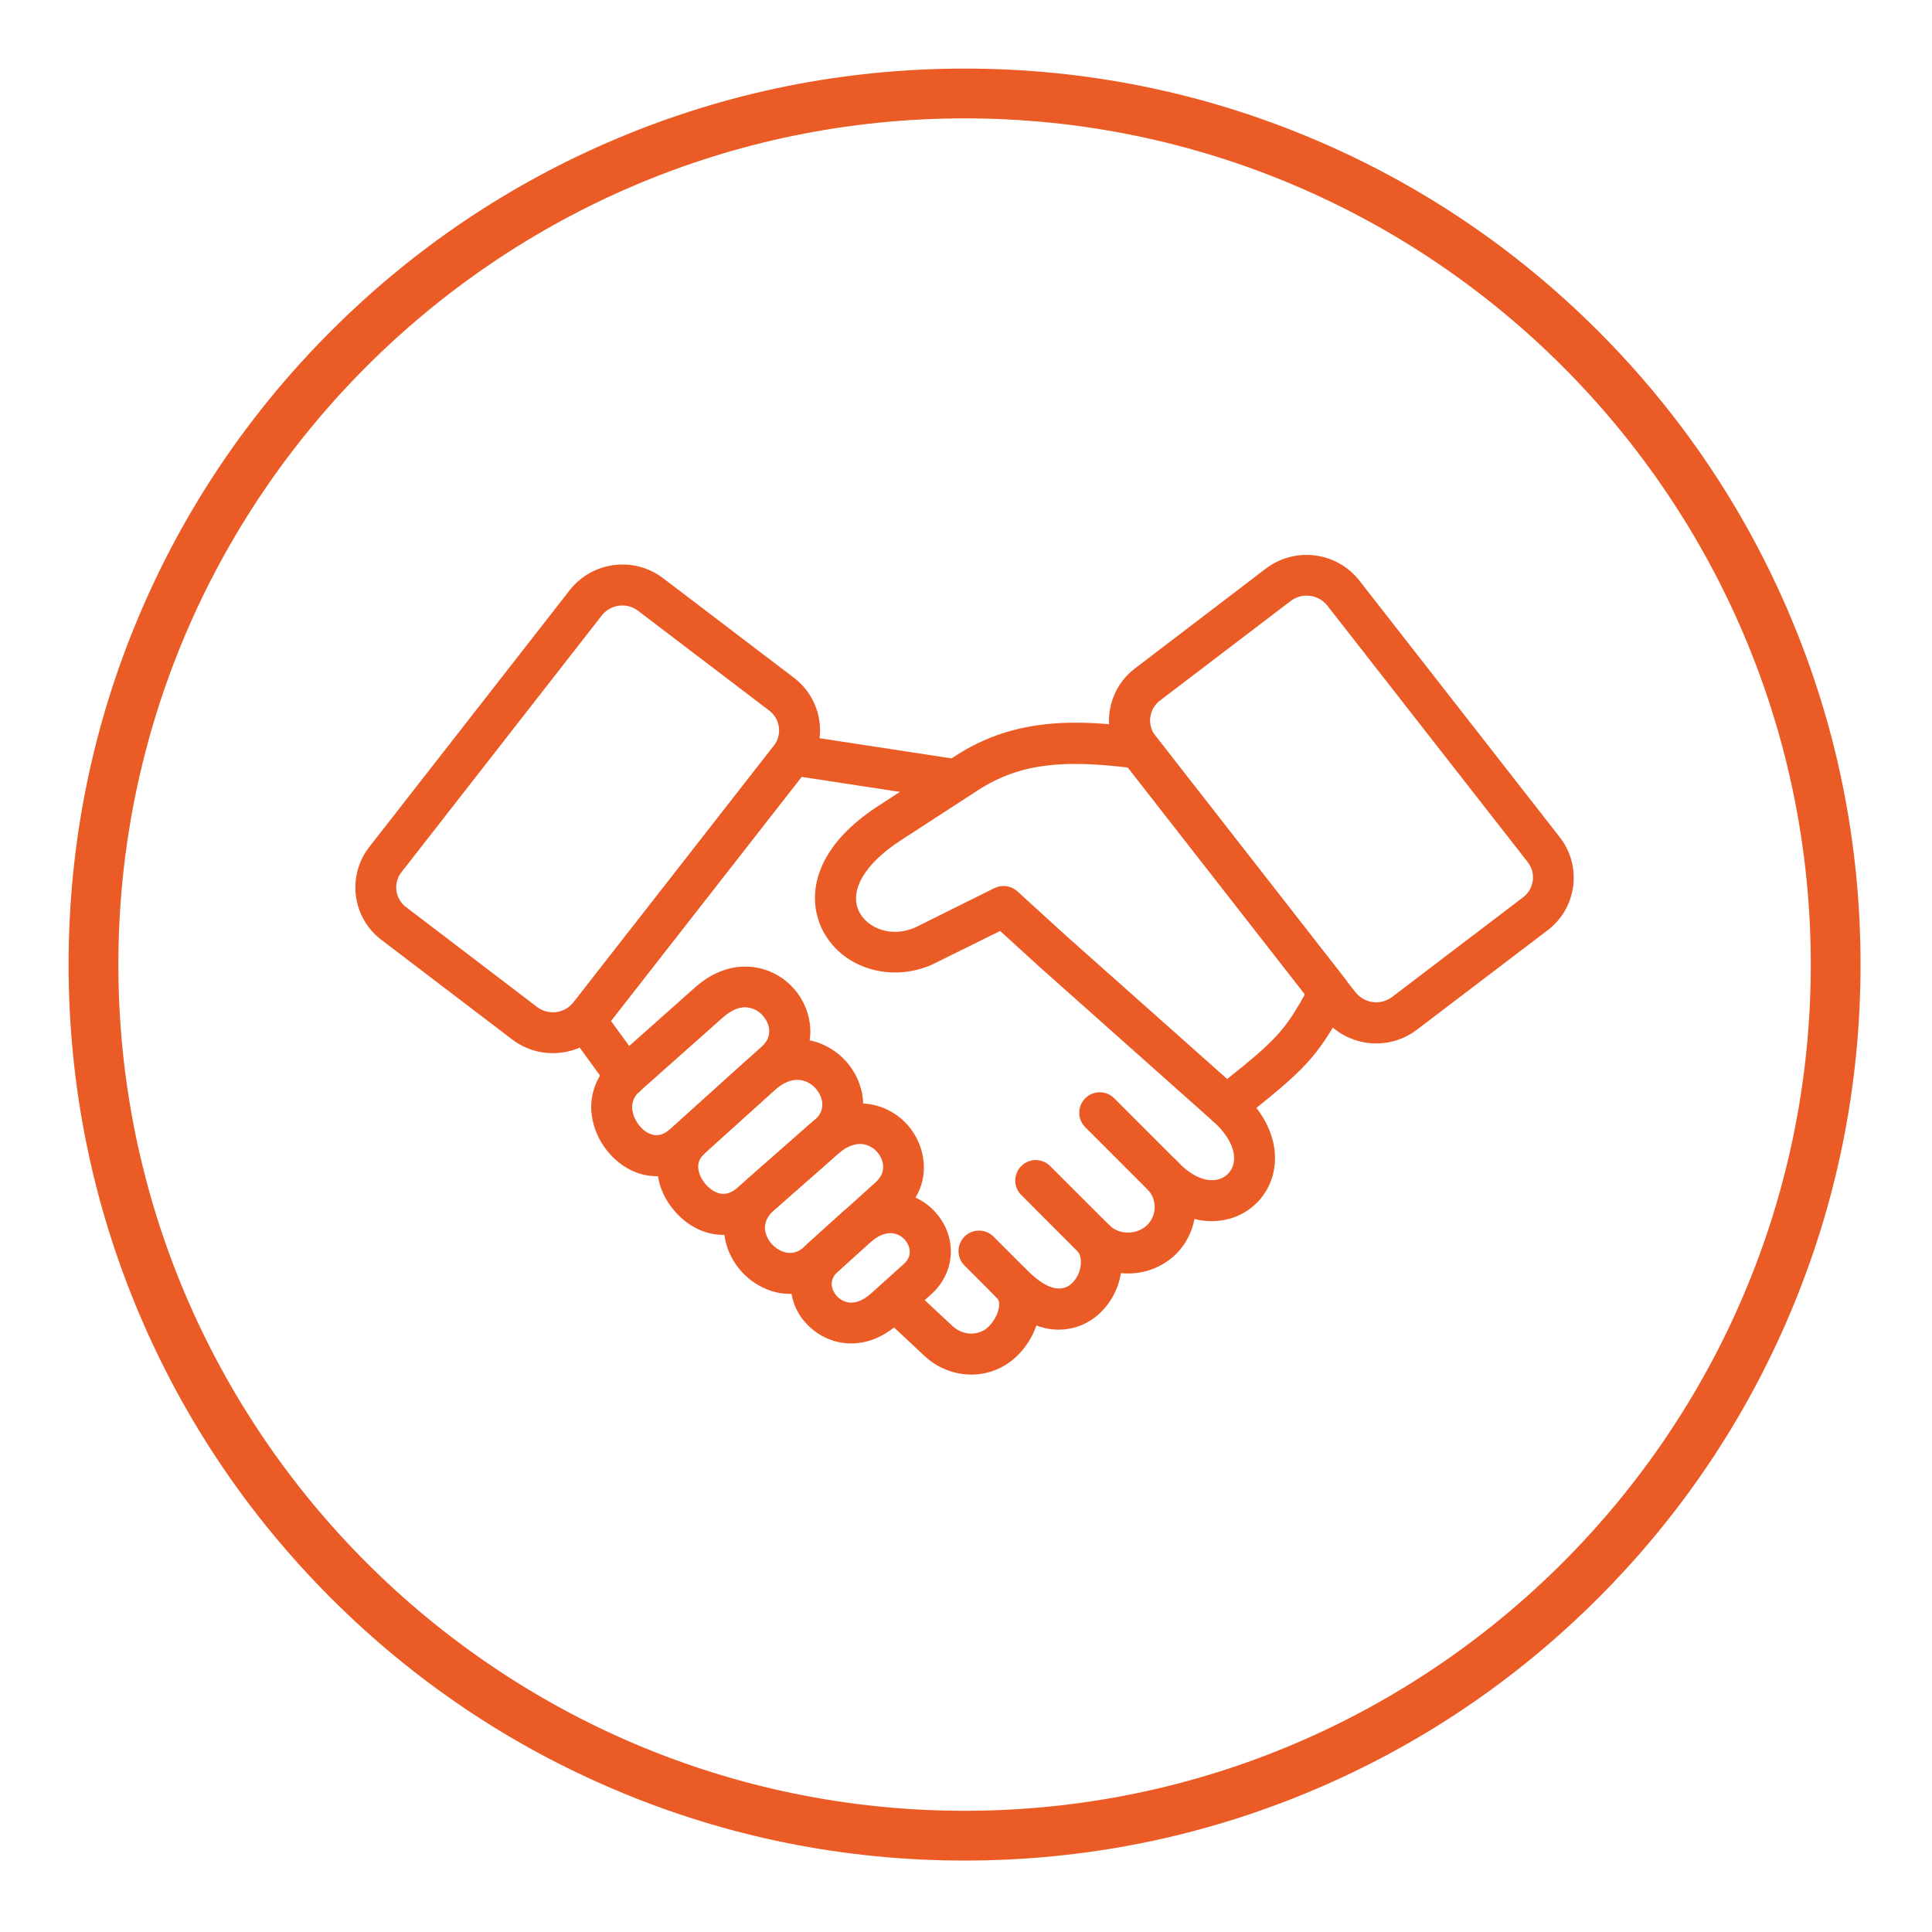
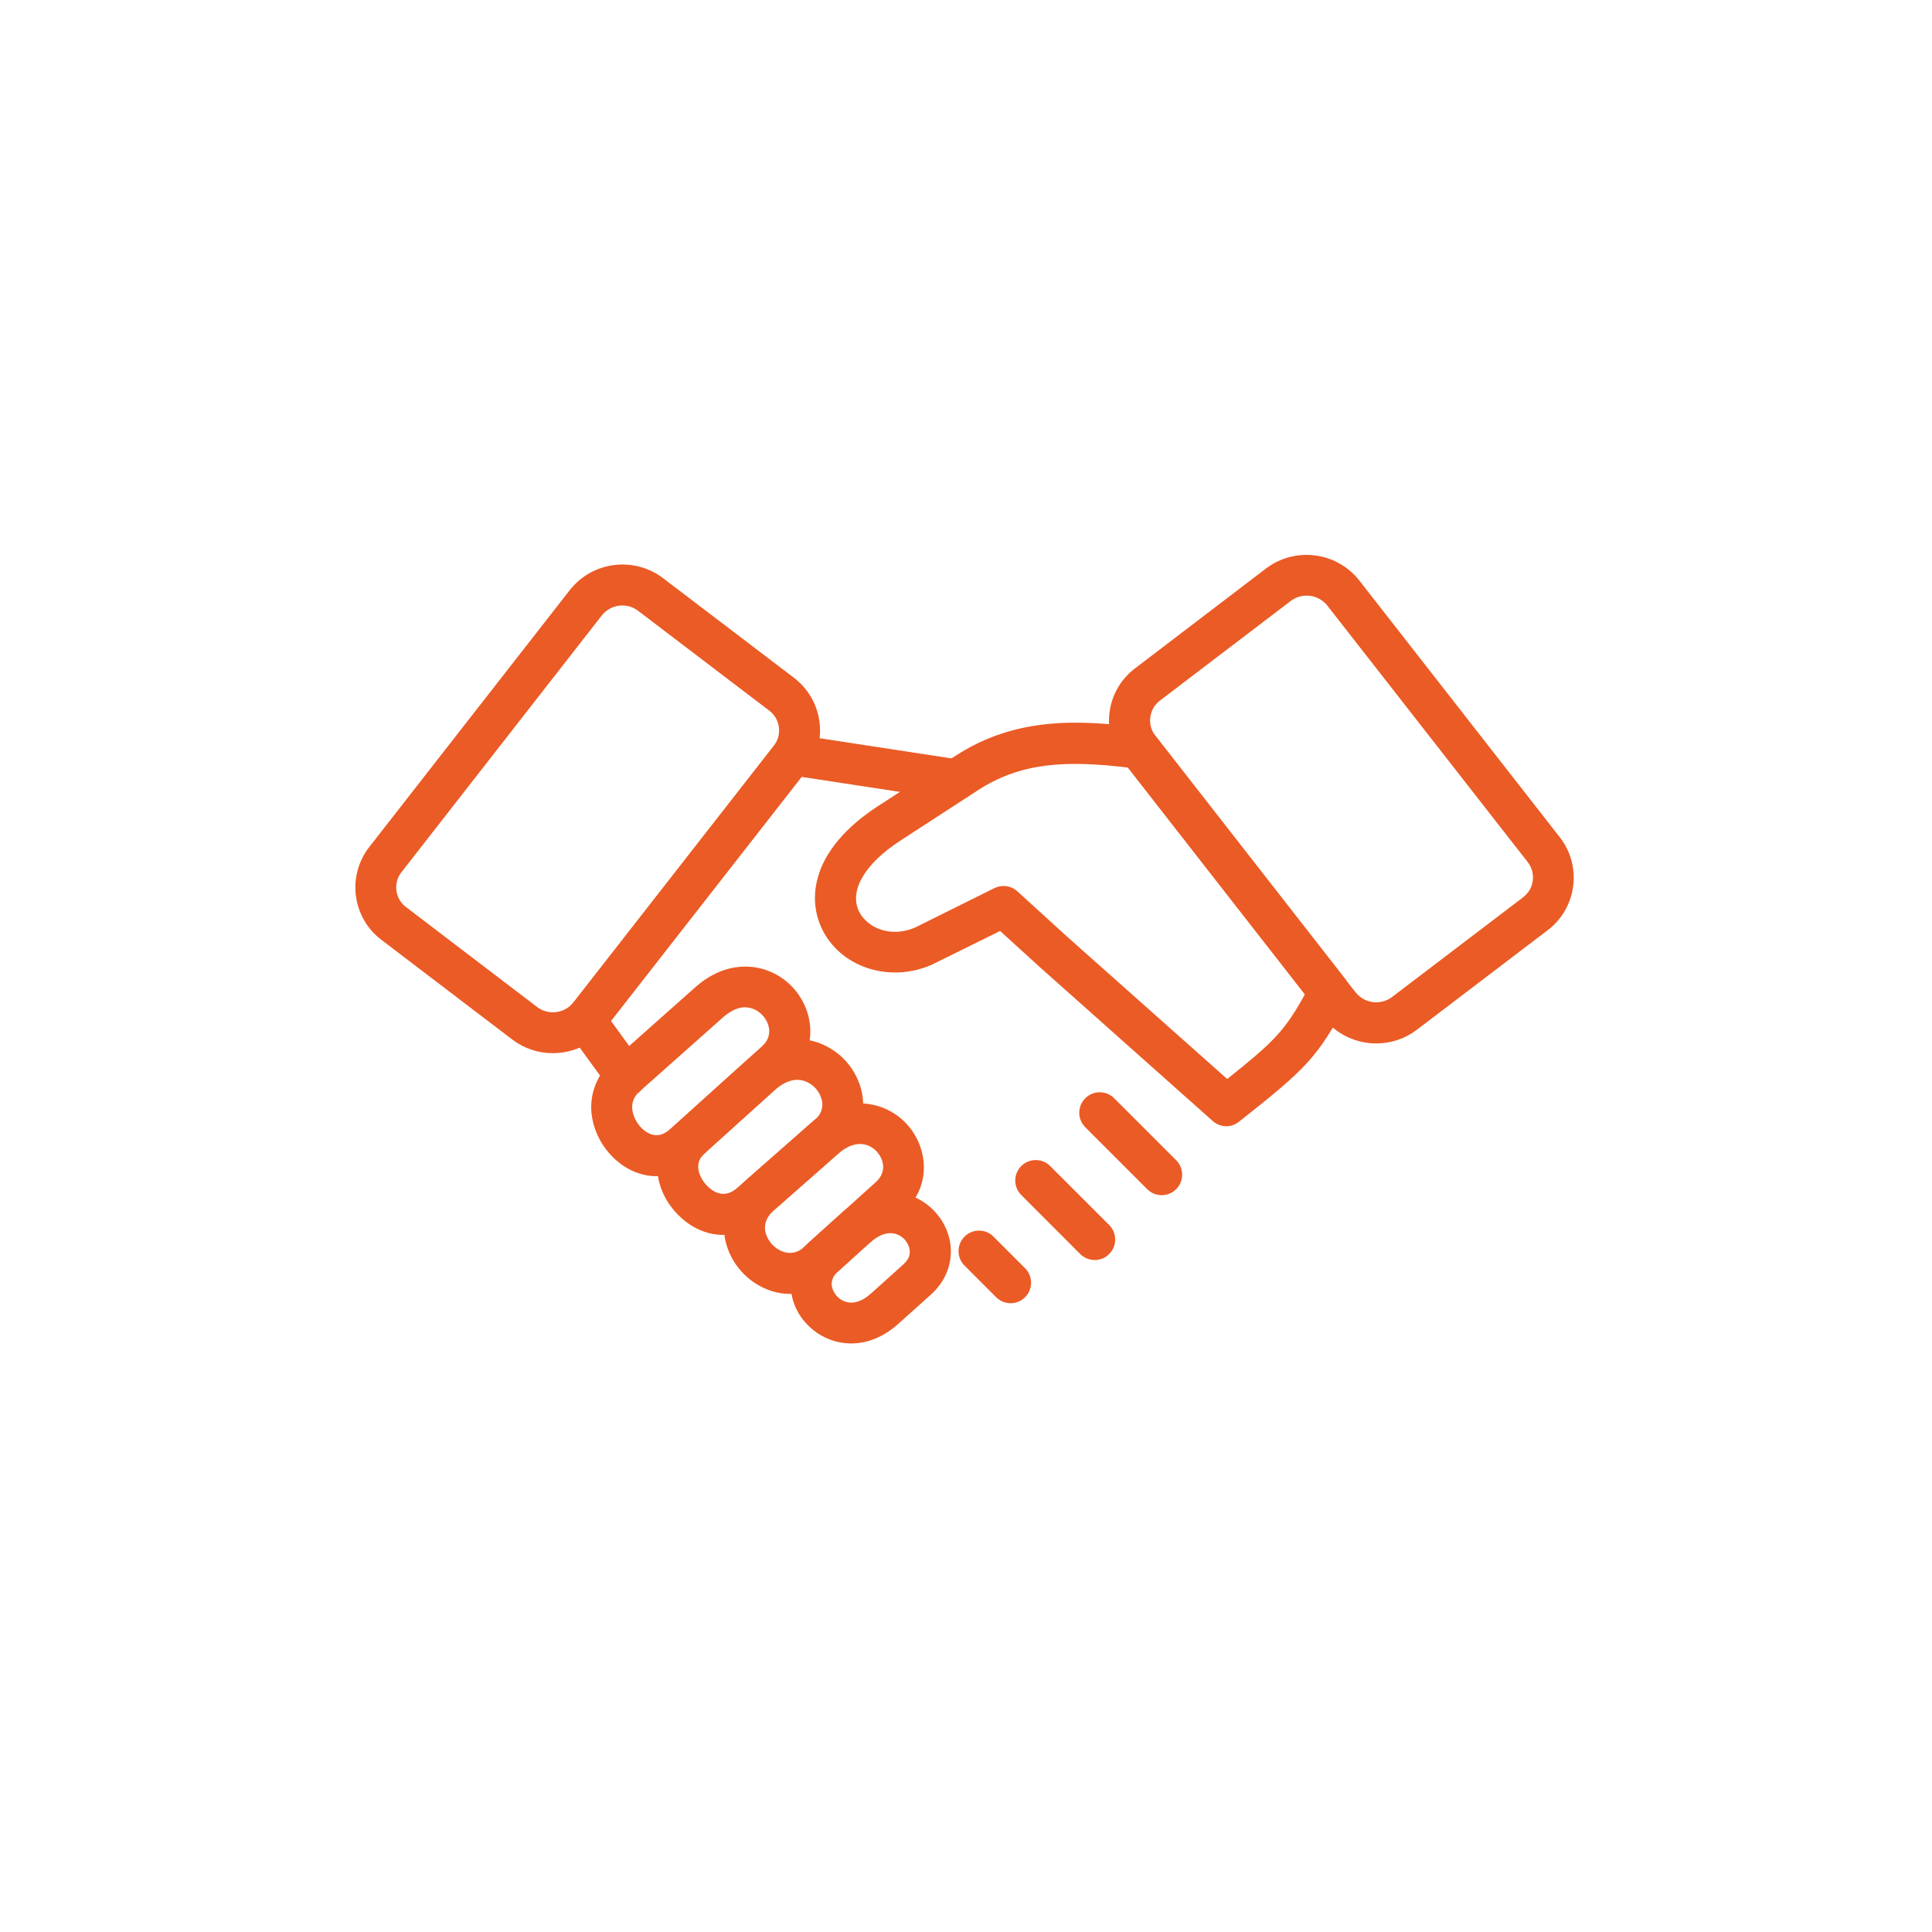
<svg xmlns="http://www.w3.org/2000/svg" width="675" zoomAndPan="magnify" viewBox="0 0 506.25 506.25" height="675" preserveAspectRatio="xMidYMid meet" version="1.0">
  <defs>
    <clipPath id="bfd525b06e">
      <path d="M 17.973 17.973 L 487.527 17.973 L 487.527 487.527 L 17.973 487.527 Z M 17.973 17.973 " clip-rule="nonzero" />
    </clipPath>
  </defs>
  <g clip-path="url(#bfd525b06e)">
-     <path fill="#eb5b25" d="M 252.75 487.527 C 221.055 487.527 190.316 481.32 161.363 469.074 C 133.398 457.254 108.297 440.324 86.738 418.766 C 65.176 397.203 48.246 372.094 36.426 344.141 C 24.184 315.188 17.973 284.445 17.973 252.75 C 17.973 221.055 24.184 190.316 36.426 161.363 C 48.246 133.398 65.176 108.297 86.738 86.738 C 108.297 65.176 133.41 48.246 161.363 36.426 C 190.316 24.184 221.055 17.973 252.75 17.973 C 284.445 17.973 315.188 24.184 344.141 36.426 C 372.102 48.246 397.203 65.176 418.766 86.738 C 440.324 108.297 457.254 133.41 469.074 161.363 C 481.32 190.316 487.527 221.055 487.527 252.75 C 487.527 284.445 481.32 315.188 469.074 344.141 C 457.254 372.102 440.324 397.203 418.766 418.766 C 397.203 440.324 372.094 457.254 344.141 469.074 C 315.188 481.32 284.445 487.527 252.75 487.527 Z M 252.75 31.016 C 130.484 31.016 31.016 130.484 31.016 252.75 C 31.016 375.02 130.484 474.488 252.75 474.488 C 375.02 474.488 474.488 375.02 474.488 252.75 C 474.488 130.484 375.02 31.016 252.75 31.016 Z M 252.75 31.016 " fill-opacity="1" fill-rule="nonzero" />
-   </g>
+     </g>
  <path fill="#eb5b25" d="M 144.863 275.961 C 141.047 275.98 137.324 274.734 134.281 272.43 L 99.934 246.266 C 98.348 245.074 96.992 243.617 95.91 241.957 C 92.184 236.234 92.184 228.844 95.91 223.117 C 96.203 222.68 96.496 222.266 96.816 221.871 L 149.285 154.648 C 155.207 147.102 166.086 145.699 173.734 151.492 L 208.117 177.66 C 215.188 183.105 216.973 193.027 212.25 200.594 C 211.949 201.09 211.609 201.566 211.242 202.027 L 158.719 269.258 C 158.18 269.965 157.582 270.625 156.934 271.23 C 153.648 274.285 149.34 275.973 144.863 275.961 Z M 163.121 158.656 C 161.012 158.637 159.023 159.59 157.711 161.242 L 105.227 228.504 C 105.062 228.703 104.961 228.852 104.867 228.988 C 103.473 231.145 103.473 233.902 104.867 236.059 C 105.262 236.676 105.766 237.215 106.344 237.656 L 106.398 237.691 L 140.773 263.895 C 143.441 265.883 147.148 265.672 149.578 263.406 L 149.641 263.352 C 149.859 263.141 150.062 262.922 150.254 262.684 L 202.777 195.414 L 202.832 195.348 C 202.926 195.238 203.008 195.121 203.082 194.992 L 203.145 194.898 C 204.941 192.039 204.273 188.277 201.594 186.223 L 167.211 160.059 C 166.02 159.152 164.598 158.656 163.121 158.656 Z M 163.121 158.656 " fill-opacity="1" fill-rule="nonzero" />
  <path fill="#eb5b25" d="M 321.379 295.113 C 320.066 295.121 318.789 294.633 317.809 293.773 L 272.469 253.422 L 262.066 243.945 L 244.414 252.668 L 244.203 252.77 C 233.473 257.527 220.965 253.758 215.793 244.195 C 211.207 235.711 212.555 222.598 230.117 211.195 L 250.355 198.062 C 266.453 187.582 283.301 188.672 299.148 190.68 C 300.348 190.836 301.457 191.387 302.312 192.258 C 302.465 192.406 302.605 192.57 302.73 192.746 L 352.578 256.621 C 353.887 258.301 354.082 260.59 353.07 262.461 C 345.102 277.254 342.387 279.906 324.707 293.891 C 323.762 294.66 322.586 295.094 321.379 295.113 Z M 262.969 232.16 C 264.305 232.16 265.59 232.656 266.582 233.555 L 279.648 245.461 L 321.57 282.738 C 334.18 272.68 336.738 269.918 341.949 260.508 L 295.617 201.129 C 279.383 199.203 267.551 199.715 256.199 207.105 L 235.977 220.238 C 226.41 226.449 222.305 233.656 225.246 239.121 C 227.457 243.203 233.48 245.781 239.793 243.039 L 260.582 232.711 C 261.324 232.355 262.141 232.16 262.969 232.16 Z M 262.969 232.16 " fill-opacity="1" fill-rule="nonzero" />
  <path fill="#eb5b25" d="M 360.637 273.414 C 355.234 273.43 350.117 270.953 346.781 266.707 L 344.094 263.352 L 294.352 199.625 L 294.184 199.43 C 288.363 191.883 289.754 181.035 297.312 175.211 C 297.34 175.191 297.367 175.172 297.387 175.156 L 331.75 148.953 C 339.406 143.176 350.285 144.59 356.207 152.137 L 408.723 219.395 C 414.582 226.914 413.234 237.758 405.715 243.617 C 405.668 243.652 405.613 243.691 405.566 243.727 L 371.184 269.891 C 368.148 272.184 364.445 273.422 360.637 273.414 Z M 302.621 192.68 C 302.66 192.727 302.695 192.762 302.73 192.816 L 352.578 256.695 L 355.227 260.051 C 357.547 262.941 361.73 263.488 364.711 261.289 L 399.102 235.125 C 401.98 232.949 402.551 228.859 400.375 225.98 C 400.359 225.961 400.348 225.945 400.328 225.918 L 347.781 158.656 C 345.461 155.766 341.27 155.227 338.289 157.418 L 303.934 183.582 C 301.102 185.746 300.523 189.781 302.633 192.652 L 302.633 192.68 Z M 302.621 192.68 " fill-opacity="1" fill-rule="nonzero" />
  <path fill="#eb5b25" d="M 223.062 352.027 C 218.672 352.027 214.473 350.203 211.461 346.992 C 205.684 341.078 205.797 331.594 211.711 325.816 C 211.773 325.75 211.84 325.695 211.895 325.633 L 212.039 325.496 L 220.543 317.809 L 220.715 317.664 L 220.863 317.543 C 229.715 309.723 239.754 311.664 245.109 317.645 C 250.906 324.129 250.43 333.371 244 339.16 L 235.426 346.855 C 231.41 350.477 227.09 352.027 223.062 352.027 Z M 219.324 333.391 C 216.359 336.352 218.984 339.332 219.324 339.664 C 220.195 340.598 223.414 343.285 228.281 338.902 L 236.801 331.227 C 240.031 328.32 237.406 325.191 237.094 324.852 C 236.234 323.891 233.023 321.102 227.898 325.668 L 227.75 325.797 L 227.621 325.906 Z M 219.324 333.391 " fill-opacity="1" fill-rule="nonzero" />
  <path fill="#eb5b25" d="M 172.035 308.207 C 170.461 308.207 168.883 307.949 167.379 307.457 C 161.48 305.531 156.648 299.961 155.301 293.598 C 154.023 287.855 155.996 281.867 160.445 278.016 L 182.207 258.676 C 191.523 250.41 202.191 252.559 207.914 258.941 C 213.277 264.902 214.691 275.035 206.859 282.133 L 185.324 301.586 L 185.141 301.77 L 182.805 303.852 C 179.895 306.602 176.055 308.152 172.035 308.207 Z M 195.32 263.93 C 193.688 263.93 191.672 264.598 189.344 266.68 L 167.562 286.031 C 165.992 287.336 165.305 289.418 165.801 291.398 C 166.352 294.039 168.414 296.496 170.688 297.238 C 172.367 297.781 173.973 297.332 175.613 295.836 L 177.777 293.91 L 178.062 293.645 L 199.652 274.191 C 202.906 271.238 201.34 267.727 199.898 266.141 C 198.742 264.801 197.082 264.004 195.312 263.949 Z M 203.273 278.137 Z M 203.273 278.137 " fill-opacity="1" fill-rule="nonzero" />
  <path fill="#eb5b25" d="M 189.535 323.586 C 185.125 323.586 180.73 321.645 177.191 317.809 C 170.707 310.785 170.559 300.934 176.844 294.883 L 177.566 294.211 L 177.75 294.02 L 177.859 293.91 L 178.043 293.746 L 180.09 291.891 C 184.582 287.828 194.965 278.477 195.762 277.73 C 195.855 277.648 195.953 277.566 196.055 277.492 C 201.578 272.707 208.188 271.129 214.23 273.156 C 220.148 275.191 224.559 280.18 225.859 286.309 C 227.027 291.918 225.027 297.715 220.652 301.41 L 219.488 302.43 L 219.312 302.586 L 203.043 316.902 L 202.926 317.012 L 200.285 319.332 C 197.348 322.012 193.523 323.531 189.535 323.586 Z M 185.18 301.715 C 184.875 302.035 184.562 302.34 184.27 302.621 C 181.582 305.234 183.602 308.934 185.086 310.527 C 186.297 311.84 189.5 314.555 193.184 311.262 L 195.734 309.023 L 195.891 308.887 L 198.035 307.008 L 212.125 294.617 L 212.305 294.449 L 213.59 293.324 C 215.074 292.16 215.773 290.25 215.379 288.398 C 214.855 286.023 213.141 284.086 210.848 283.273 C 207.758 282.227 204.879 283.977 203.008 285.629 L 202.859 285.758 L 187.289 299.809 L 185.336 301.566 C 185.281 301.633 185.234 301.68 185.18 301.715 Z M 210.445 298.496 Z M 210.445 298.496 Z M 210.445 298.496 Z M 210.617 297.148 C 210.5 297.586 210.445 298.035 210.445 298.484 C 210.445 298.035 210.5 297.586 210.617 297.148 Z M 217.102 297.367 Z M 215.766 293.148 C 215.332 293.156 214.91 293.203 214.488 293.312 C 214.902 293.215 215.332 293.156 215.766 293.148 Z M 215.766 293.148 Z M 215.766 293.148 Z M 215.766 293.148 " fill-opacity="1" fill-rule="nonzero" />
  <path fill="#eb5b25" d="M 207.004 339.051 C 205.301 339.051 203.613 338.773 202 338.234 C 195.965 336.215 191.426 331.172 190.047 324.961 C 188.84 319.121 190.938 313.289 195.816 308.961 L 195.898 308.895 L 197.238 307.695 L 198 307.023 C 199.715 305.512 201.449 303.988 203.191 302.465 C 206.152 299.863 209.227 297.176 212.207 294.516 C 221.551 286.289 232.125 288.406 237.766 294.727 C 243.027 300.633 244.414 310.719 236.59 317.781 L 233.301 320.762 C 231.438 322.434 229.574 324.121 227.73 325.789 L 217.875 334.73 C 214.922 337.473 211.039 339.023 207.004 339.051 Z M 202.898 317.02 C 200.887 318.789 200.129 320.727 200.551 322.781 C 201.137 325.238 202.941 327.219 205.336 328.035 C 207.199 328.668 209.262 328.184 210.637 326.77 L 212.031 325.496 L 220.559 317.82 C 222.402 316.133 224.293 314.461 226.184 312.738 L 229.465 309.785 C 232.723 306.84 231.227 303.402 229.824 301.832 C 228.832 300.715 225.129 297.449 219.387 302.504 C 216.406 305.191 213.316 307.867 210.324 310.5 L 205.137 315.078 L 204.402 315.746 C 203.887 316.16 203.391 316.598 202.898 317.02 Z M 233.031 313.793 Z M 233.031 313.793 " fill-opacity="1" fill-rule="nonzero" />
  <path fill="#eb5b25" d="M 224.34 327 C 221.375 327 218.973 324.598 218.973 321.633 C 218.973 318.672 221.375 316.27 224.34 316.27 C 227.301 316.27 229.703 318.672 229.703 321.633 C 229.703 324.598 227.301 327 224.34 327 Z M 224.34 327 " fill-opacity="1" fill-rule="nonzero" />
-   <path fill="#eb5b25" d="M 305.023 313.793 C 303.605 313.793 302.246 313.234 301.238 312.234 L 300.844 311.82 L 300.613 311.582 C 298.543 309.465 298.586 306.062 300.707 303.996 C 302.73 302.027 305.934 301.961 308.035 303.844 C 308.426 304.199 308.75 304.559 308.988 304.805 C 310.984 306.988 310.84 310.391 308.648 312.391 C 307.668 313.289 306.363 313.793 305.023 313.793 Z M 305.023 313.793 " fill-opacity="1" fill-rule="nonzero" />
  <path fill="#eb5b25" d="M 164.02 287.398 C 162.305 287.398 160.691 286.582 159.684 285.188 L 148.953 270.469 C 147.34 268.258 147.641 265.195 149.66 263.352 C 149.879 263.141 150.082 262.922 150.273 262.684 L 202.797 195.414 L 202.852 195.348 C 202.941 195.238 203.027 195.121 203.098 194.992 C 204.227 193.141 206.355 192.148 208.5 192.48 L 251.43 199.047 C 254.348 199.578 256.273 202.375 255.742 205.289 C 255.227 208.078 252.633 209.984 249.816 209.648 L 210.031 203.566 L 160.086 267.516 L 168.367 278.859 C 170.121 281.254 169.598 284.609 167.203 286.363 C 166.285 287.031 165.176 287.398 164.039 287.398 Z M 164.02 287.398 " fill-opacity="1" fill-rule="nonzero" />
-   <path fill="#eb5b25" d="M 254.531 360.188 C 249.953 360.172 245.559 358.418 242.23 355.281 L 230.711 344.516 C 228.586 342.453 228.539 339.051 230.602 336.93 C 232.609 334.867 235.895 334.75 238.039 336.676 L 249.559 347.441 C 252.367 350.055 256.547 350.129 259.086 347.578 C 260.758 345.91 261.855 343.551 261.82 341.773 C 261.867 341.121 261.617 340.488 261.152 340.039 C 258.941 338.059 258.758 334.664 260.738 332.465 C 262.719 330.254 266.113 330.07 268.312 332.051 C 268.379 332.105 268.441 332.16 268.496 332.227 L 270.238 333.867 C 272.641 336.113 277.191 339.453 280.676 336.445 C 283.16 334.301 284.031 330.125 282.418 327.852 C 280.723 325.422 281.316 322.074 283.75 320.379 C 285.922 318.863 288.867 319.156 290.699 321.066 C 291.977 322.305 293.699 322.992 295.477 322.965 L 295.562 322.965 C 297.43 323 299.246 322.293 300.605 321 C 303.07 318.543 303.227 314.609 300.973 311.957 C 299.02 309.73 299.246 306.336 301.484 304.383 C 303.641 302.504 306.887 302.641 308.875 304.695 C 312.379 308.309 316.195 309.887 319.332 309.016 C 321.266 308.492 322.754 306.941 323.203 304.988 C 323.992 301.605 322.02 297.504 317.801 293.754 C 315.582 291.793 315.371 288.391 317.34 286.168 C 319.312 283.949 322.707 283.738 324.926 285.711 C 332.18 292.16 335.355 300.055 333.648 307.391 C 332.309 313.18 327.906 317.762 322.184 319.352 C 319.176 320.176 316.004 320.203 312.984 319.414 C 312.352 322.891 310.676 326.082 308.18 328.586 C 304.805 331.887 300.258 333.723 295.531 333.695 L 295.352 333.695 C 294.809 333.695 294.258 333.656 293.719 333.602 C 293.047 337.848 290.91 341.727 287.684 344.562 C 283.254 348.414 277.043 349.477 271.586 347.312 C 270.551 350.266 268.875 352.945 266.652 355.152 C 263.445 358.371 259.078 360.188 254.531 360.188 Z M 254.531 360.188 " fill-opacity="1" fill-rule="nonzero" />
  <path fill="#eb5b25" d="M 286.84 330.164 C 285.418 330.164 284.051 329.602 283.043 328.594 L 267.508 313.039 C 265.461 310.895 265.555 307.492 267.699 305.457 C 269.773 303.484 273.02 303.484 275.09 305.457 L 290.645 321 C 292.746 323.094 292.746 326.496 290.645 328.594 C 289.637 329.602 288.27 330.172 286.848 330.172 L 286.84 330.172 Z M 286.84 330.164 " fill-opacity="1" fill-rule="nonzero" />
  <path fill="#eb5b25" d="M 304.402 313.18 C 302.98 313.18 301.613 312.609 300.605 311.602 L 284.281 295.277 C 282.234 293.129 282.328 289.727 284.473 287.691 C 286.547 285.719 289.793 285.719 291.863 287.691 L 308.188 304.016 C 310.289 306.105 310.289 309.512 308.188 311.609 C 307.191 312.609 305.824 313.18 304.402 313.18 Z M 304.402 313.18 " fill-opacity="1" fill-rule="nonzero" />
  <path fill="#eb5b25" d="M 264.828 341.488 C 263.406 341.488 262.039 340.93 261.031 339.922 L 252.559 331.438 C 250.566 329.246 250.734 325.852 252.926 323.852 C 254.969 322 258.09 321.992 260.133 323.844 L 268.605 332.316 C 270.707 334.41 270.707 337.812 268.605 339.91 C 267.609 340.922 266.242 341.488 264.828 341.488 Z M 264.828 341.488 " fill-opacity="1" fill-rule="nonzero" />
</svg>